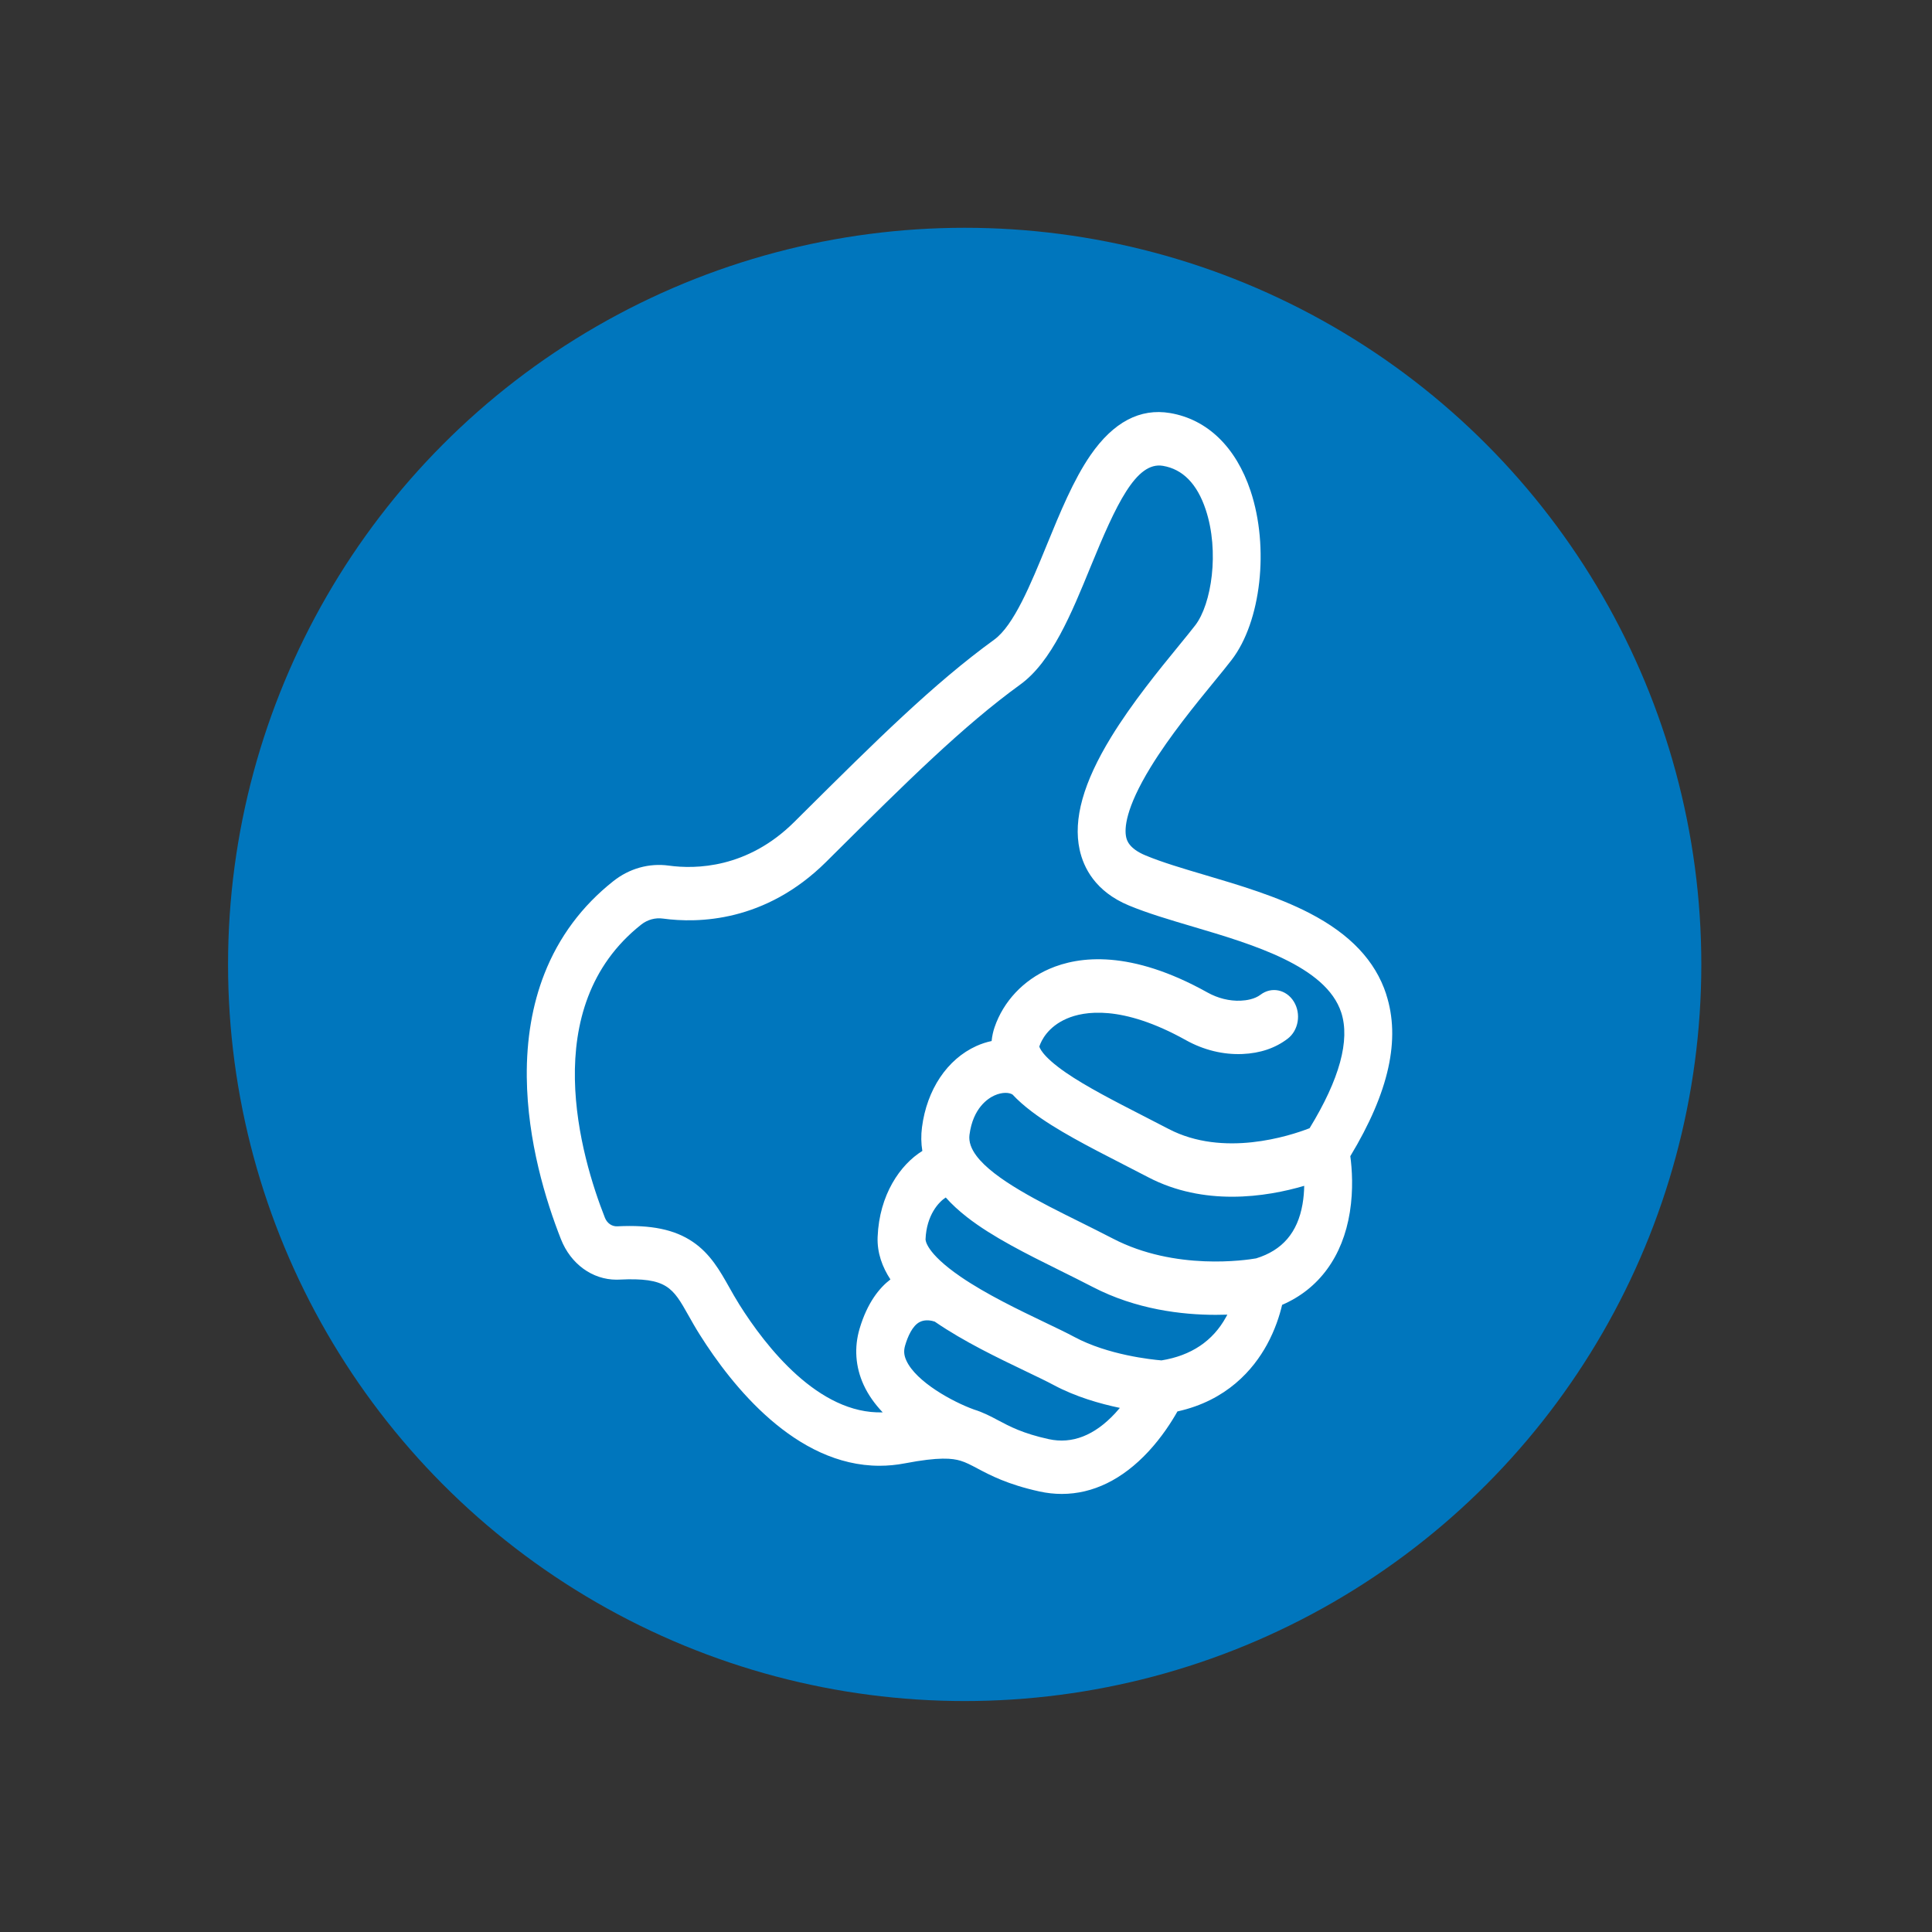
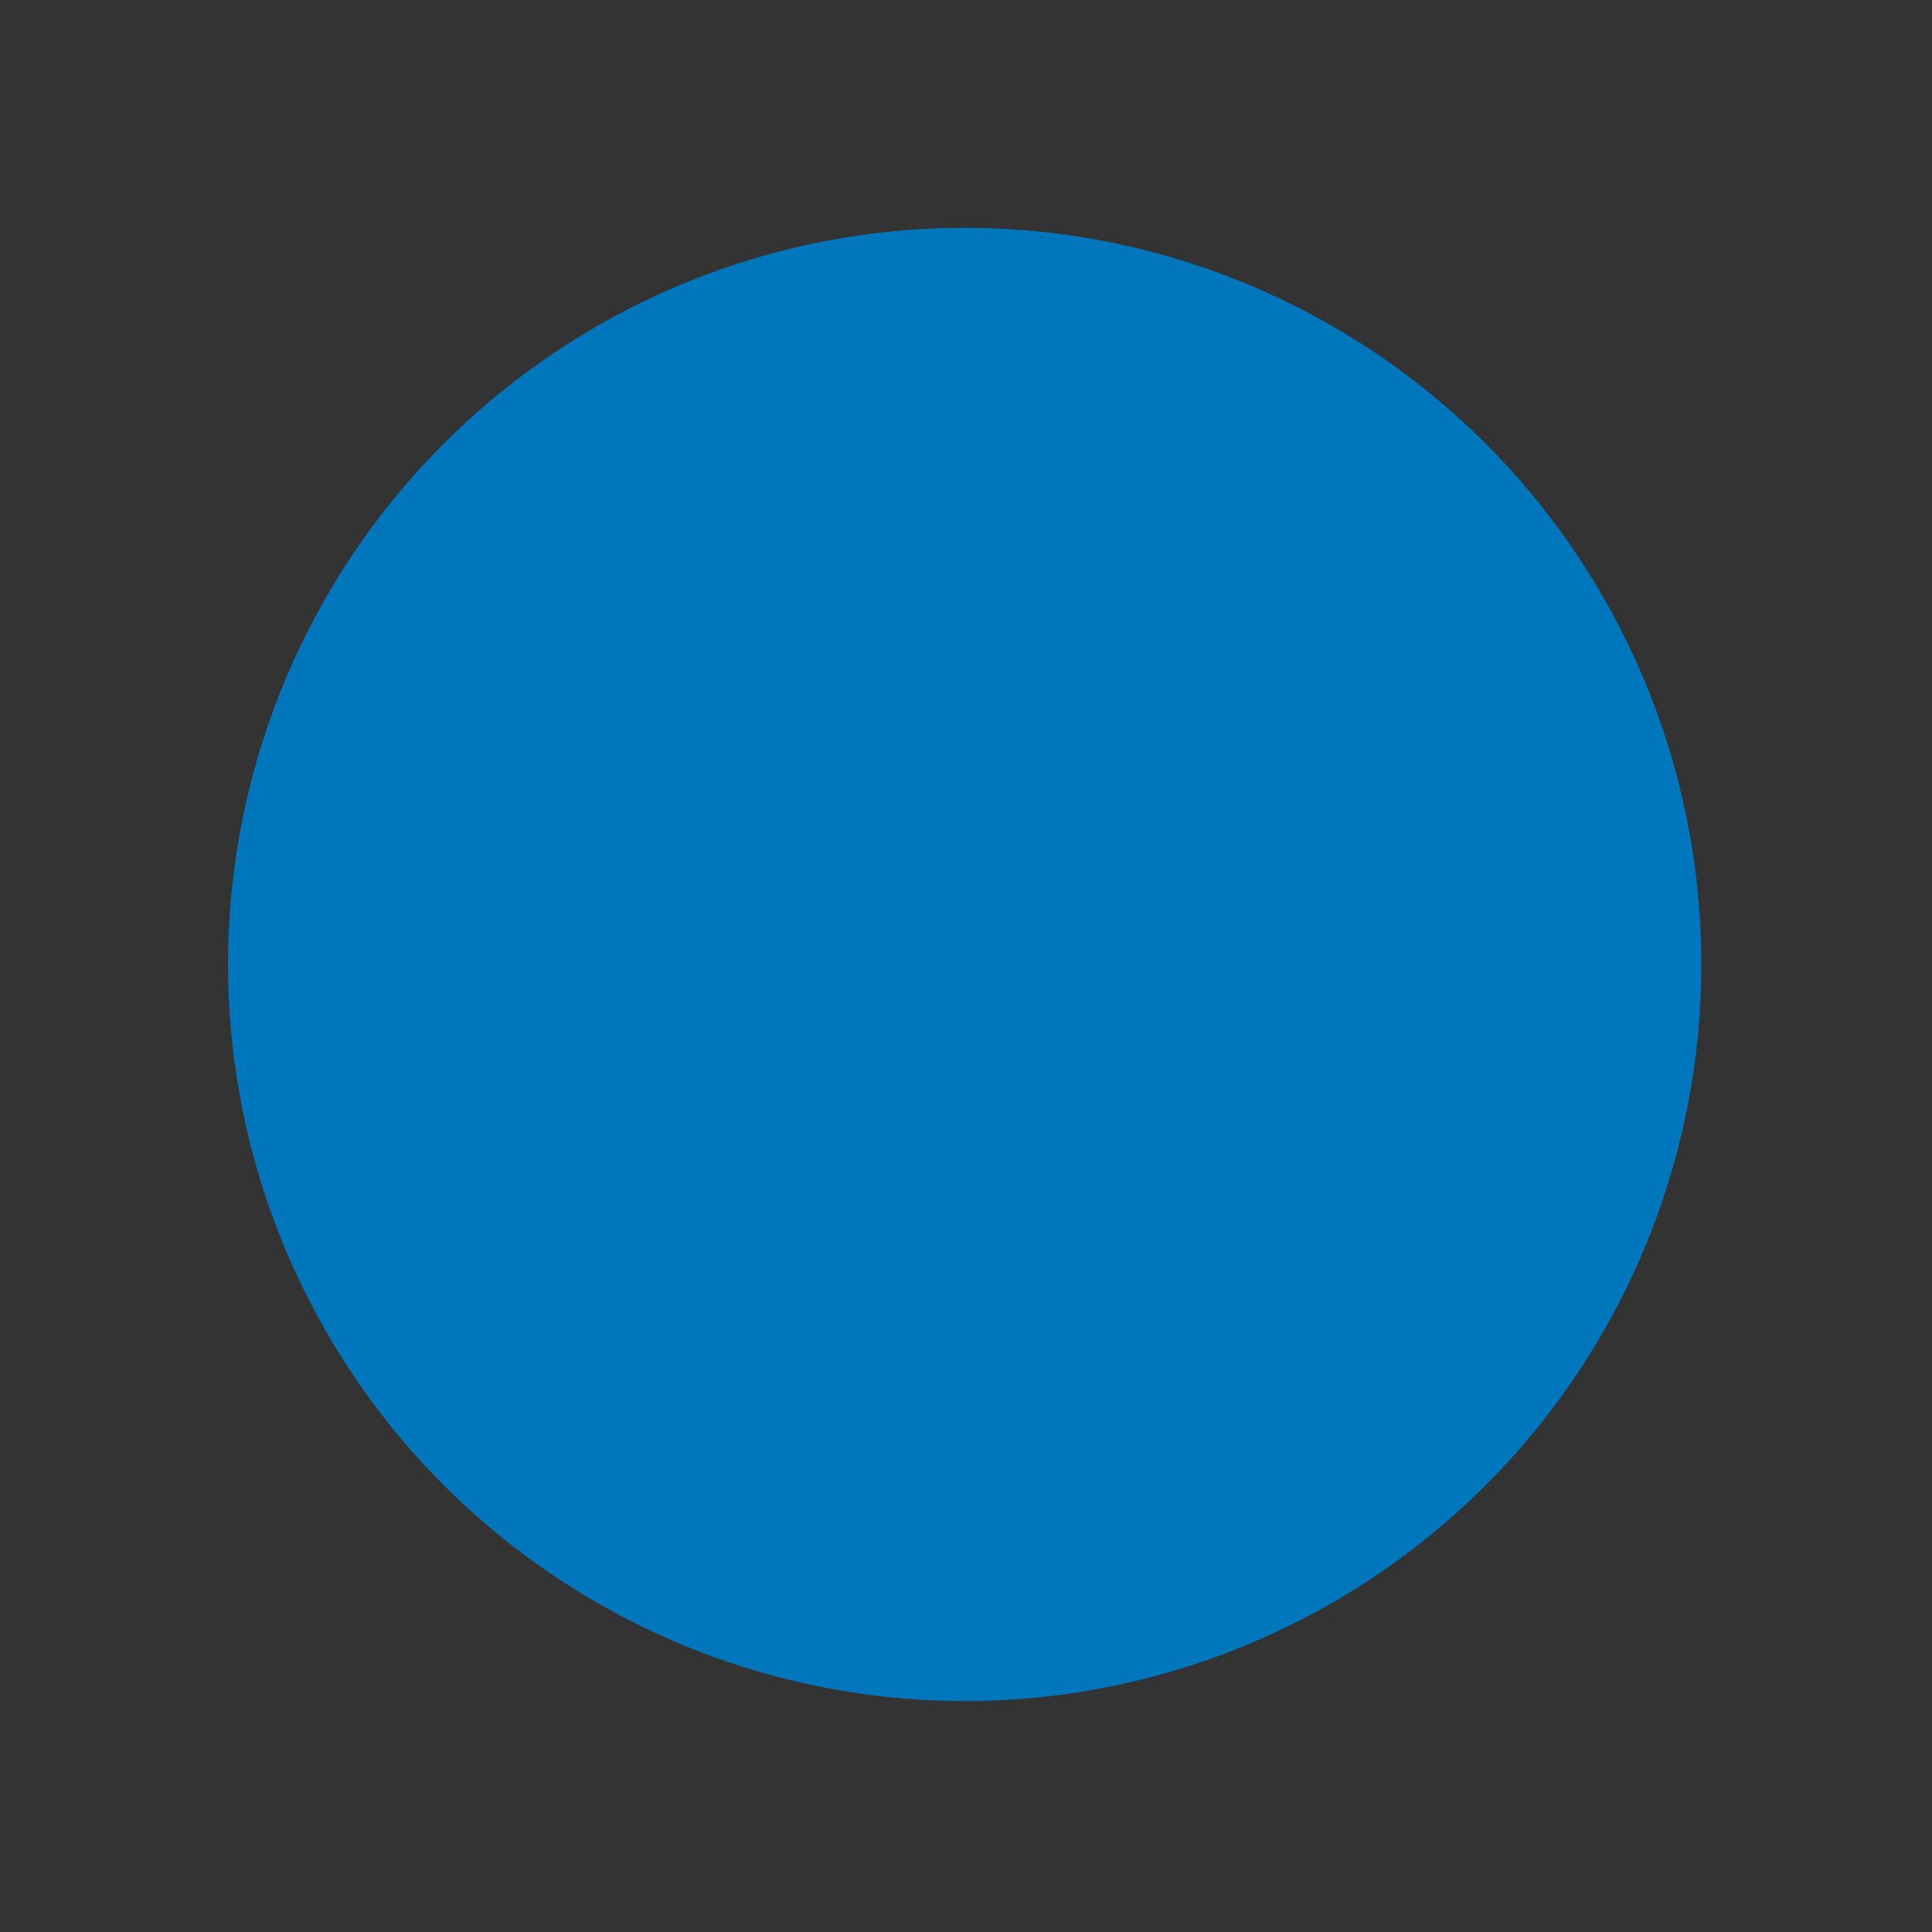
<svg xmlns="http://www.w3.org/2000/svg" version="1.1" viewBox="0 0 500 500">
  <rect x="0" y="0" width="500" height="500" fill="#333333" stroke="none" />
  <defs>
    <style>
      .cls-1 {
        fill: #0076bd;
      }

      .cls-2 {
        fill: #fff;
      }
    </style>
  </defs>
  <g>
    <g id="Ebene_1">
      <circle class="cls-1" cx="249.66" cy="249.59" r="190.64" />
-       <path class="cls-2" d="M358.76,257.33c-2.83-8.68-9.33-15.56-19.87-21.02-8.34-4.32-18.23-7.25-26.95-9.83-5.75-1.7-11.18-3.31-15.46-5.09-4.39-1.82-4.87-4.02-5.03-4.74-.47-2.14-.26-7.35,6.36-18.15,4.92-8.03,11.56-16.16,16.41-22.09,1.77-2.16,3.3-4.03,4.52-5.62,7.63-9.9,9.78-29.11,4.91-43.73-3.79-11.37-11.19-18.52-20.82-20.16-7.77-1.32-14.7,2.34-20.6,10.88-4.42,6.4-7.91,14.93-11.29,23.18-4.21,10.28-8.56,20.91-13.66,24.6-15.73,11.41-30.69,26.27-49.64,45.09l-2.11,2.1c-12.1,12.01-25.52,12.22-32.44,11.27-5.1-.7-10.2.73-14.35,4.01-8.11,6.41-14.12,14.48-17.85,23.99-3.13,7.97-4.66,16.97-4.56,26.75.18,16.57,4.91,31.95,8.84,41.93,2.54,6.44,8.14,10.48,14.4,10.48.24,0,.48,0,.72-.02,12.32-.6,13.84,2.09,17.9,9.3.85,1.51,1.81,3.22,2.94,5,8.29,13.17,24.77,33.88,46.49,33.88,2.14,0,4.34-.2,6.57-.63,8.92-1.71,12.28-1.3,14.39-.67,1.4.42,2.64,1.08,4.36,1.99,3.3,1.75,7.81,4.15,16.05,5.96,1.95.43,3.89.64,5.81.64,8.01,0,15.66-3.71,22.38-10.94,3.49-3.75,6.03-7.73,7.54-10.41,12.78-2.82,19.62-10.81,23.16-17.27,2.1-3.84,3.28-7.53,3.93-10.31,4.76-2.06,8.66-5.15,11.64-9.22,2.99-4.08,4.97-9.05,5.89-14.77.94-5.86.56-11.21.12-14.49,10.02-16.59,13.06-30.31,9.28-41.9ZM191.3,337.55c-.94-1.5-1.78-2.98-2.58-4.41-2.4-4.26-4.88-8.67-9.44-11.76-4.73-3.2-10.75-4.44-19.52-4.01-1.39.07-2.65-.8-3.21-2.22h0c-6.19-15.69-17.65-54.48,9.39-75.86,1.62-1.28,3.63-1.84,5.65-1.56,9,1.23,26.46.96,42.21-14.67l2.11-2.1c18.56-18.43,33.21-32.98,48.16-43.82,8.12-5.89,13.23-18.37,18.17-30.45,6.57-16.04,11.76-27.31,18.73-26.13,5.13.87,8.85,4.67,11.06,11.31,3.63,10.88,1.49,24.51-2.69,29.94-1.11,1.44-2.58,3.24-4.28,5.32-5.1,6.24-12.08,14.78-17.49,23.61-7.21,11.77-9.88,21.31-8.16,29.18,1,4.58,4.02,10.8,12.75,14.42,4.84,2.01,10.56,3.7,16.61,5.49,15.34,4.54,34.42,10.19,38.34,22.21,2.33,7.16-.42,17.23-8.19,29.94-5.23,2.03-22.31,7.59-36.47.2-2.15-1.12-4.32-2.23-6.42-3.31-7.64-3.92-14.86-7.62-20.17-11.27-6.5-4.47-6.88-6.75-6.88-6.75h0s0-.04.03-.11c.49-1.43,2.15-4.99,7.07-7.12,4.37-1.9,14.2-3.7,30.84,5.58,4.58,2.55,9.64,3.79,14.62,3.58,4.57-.19,8.5-1.52,11.69-3.95,2.83-2.15,3.55-6.45,1.62-9.6-1.93-3.15-5.8-3.95-8.62-1.8-1.53,1.16-3.64,1.48-5.15,1.55-2.91.12-5.89-.62-8.6-2.13-19.89-11.09-33.23-9.44-40.91-6.1-6.73,2.92-11.89,8.42-14.17,15.09-.35,1.02-.64,2.22-.77,3.58-1.32.28-2.64.7-3.94,1.29-7.56,3.42-12.82,11.28-14.08,21.03-.27,2.08-.24,4.13.09,6.13-5.74,3.55-11.13,11.33-11.57,22.23-.17,4.17,1.25,7.87,3.31,11.02-2.86,2.18-5.97,6.01-7.97,12.72-1.45,4.87-1.09,9.9,1.03,14.55,1.21,2.65,2.94,5.02,4.94,7.13-16.58.52-30.23-16.97-37.14-27.96ZM271.41,372.45c-6.7-1.47-10.1-3.28-13.1-4.88-1.9-1.01-3.86-2.05-6.25-2.79-5.44-1.96-14.97-7.13-17.5-12.68-.63-1.37-.72-2.55-.3-3.94.65-2.2,1.84-5.03,3.75-6.02,1.5-.78,3.22-.34,3.92-.1.06.04.12.08.17.12,7.39,5.07,16.3,9.33,23.45,12.76,2.86,1.37,5.34,2.56,7.15,3.53,5.63,3.02,11.93,4.83,17.12,5.91-.39.47-.8.93-1.23,1.4-5.36,5.76-11.14,8.01-17.17,6.69ZM300.6,352.07c-2.63-.22-13.85-1.4-22.52-6.05-2.05-1.1-4.64-2.34-7.63-3.77-6.78-3.25-15.23-7.3-21.85-11.84-9.1-6.24-9.08-9.55-9.07-9.69.25-6.27,3.44-9.68,5.23-10.81,1.54,1.73,3.36,3.41,5.51,5.09,6.61,5.15,15.48,9.55,24.07,13.81,2.8,1.39,5.69,2.82,8.42,4.24,11.26,5.86,23.18,7.23,31.89,7.23,1.04,0,2.04-.02,2.98-.05-.1.2-.21.4-.32.6-3.41,6.23-9.04,10-16.72,11.24ZM325.06,325.67c-2.45.43-20.91,3.27-37.05-5.13-2.83-1.47-5.78-2.93-8.62-4.35-10.14-5.03-22.18-11-26.7-17.08,0,0,0,0,0,0-1.34-1.8-2.02-3.61-1.79-5.41.9-6.97,4.82-9.46,6.47-10.2,1.99-.9,3.8-.8,4.68-.23,1.38,1.48,3.03,2.94,4.99,4.42,6.21,4.71,14.75,9.08,23.8,13.72,2.08,1.07,4.23,2.17,6.34,3.27,7.2,3.76,14.75,5.03,21.68,5.03,7.28,0,13.88-1.41,18.67-2.82-.03,1.5-.15,3.11-.44,4.76-1.28,7.35-5.22,11.93-12.02,14.02Z" />
    </g>
  </g>
</svg>